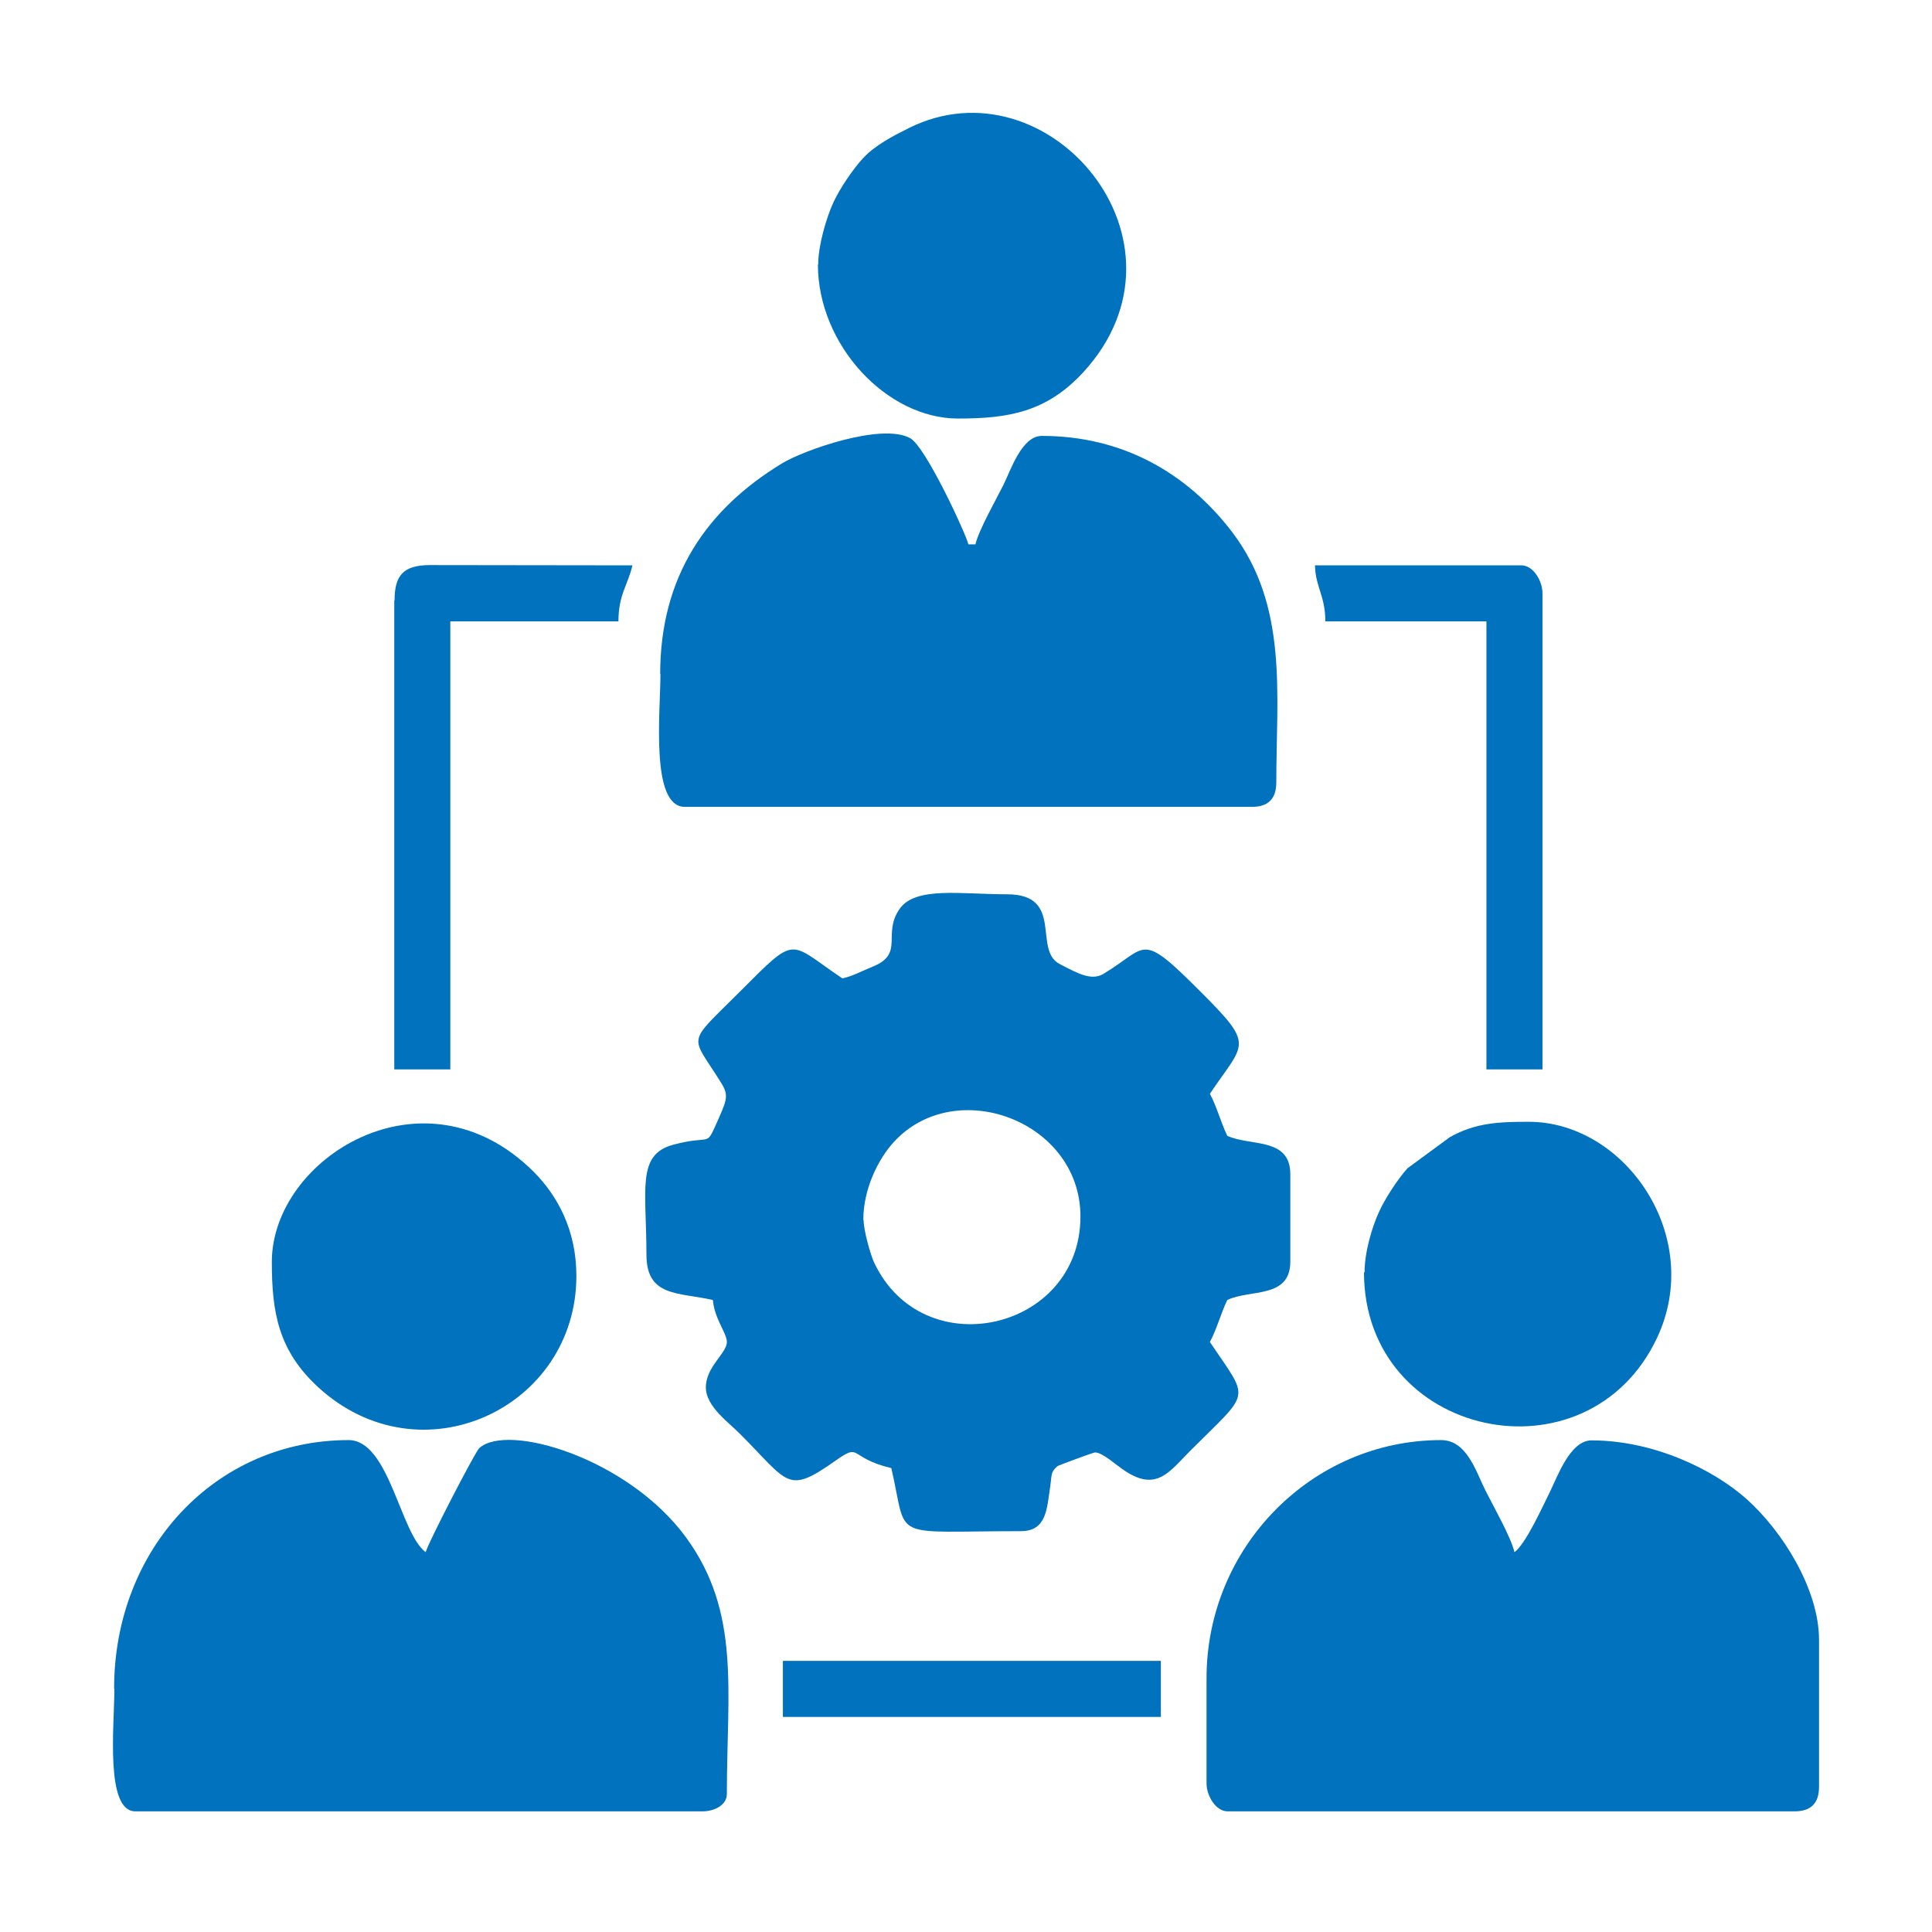
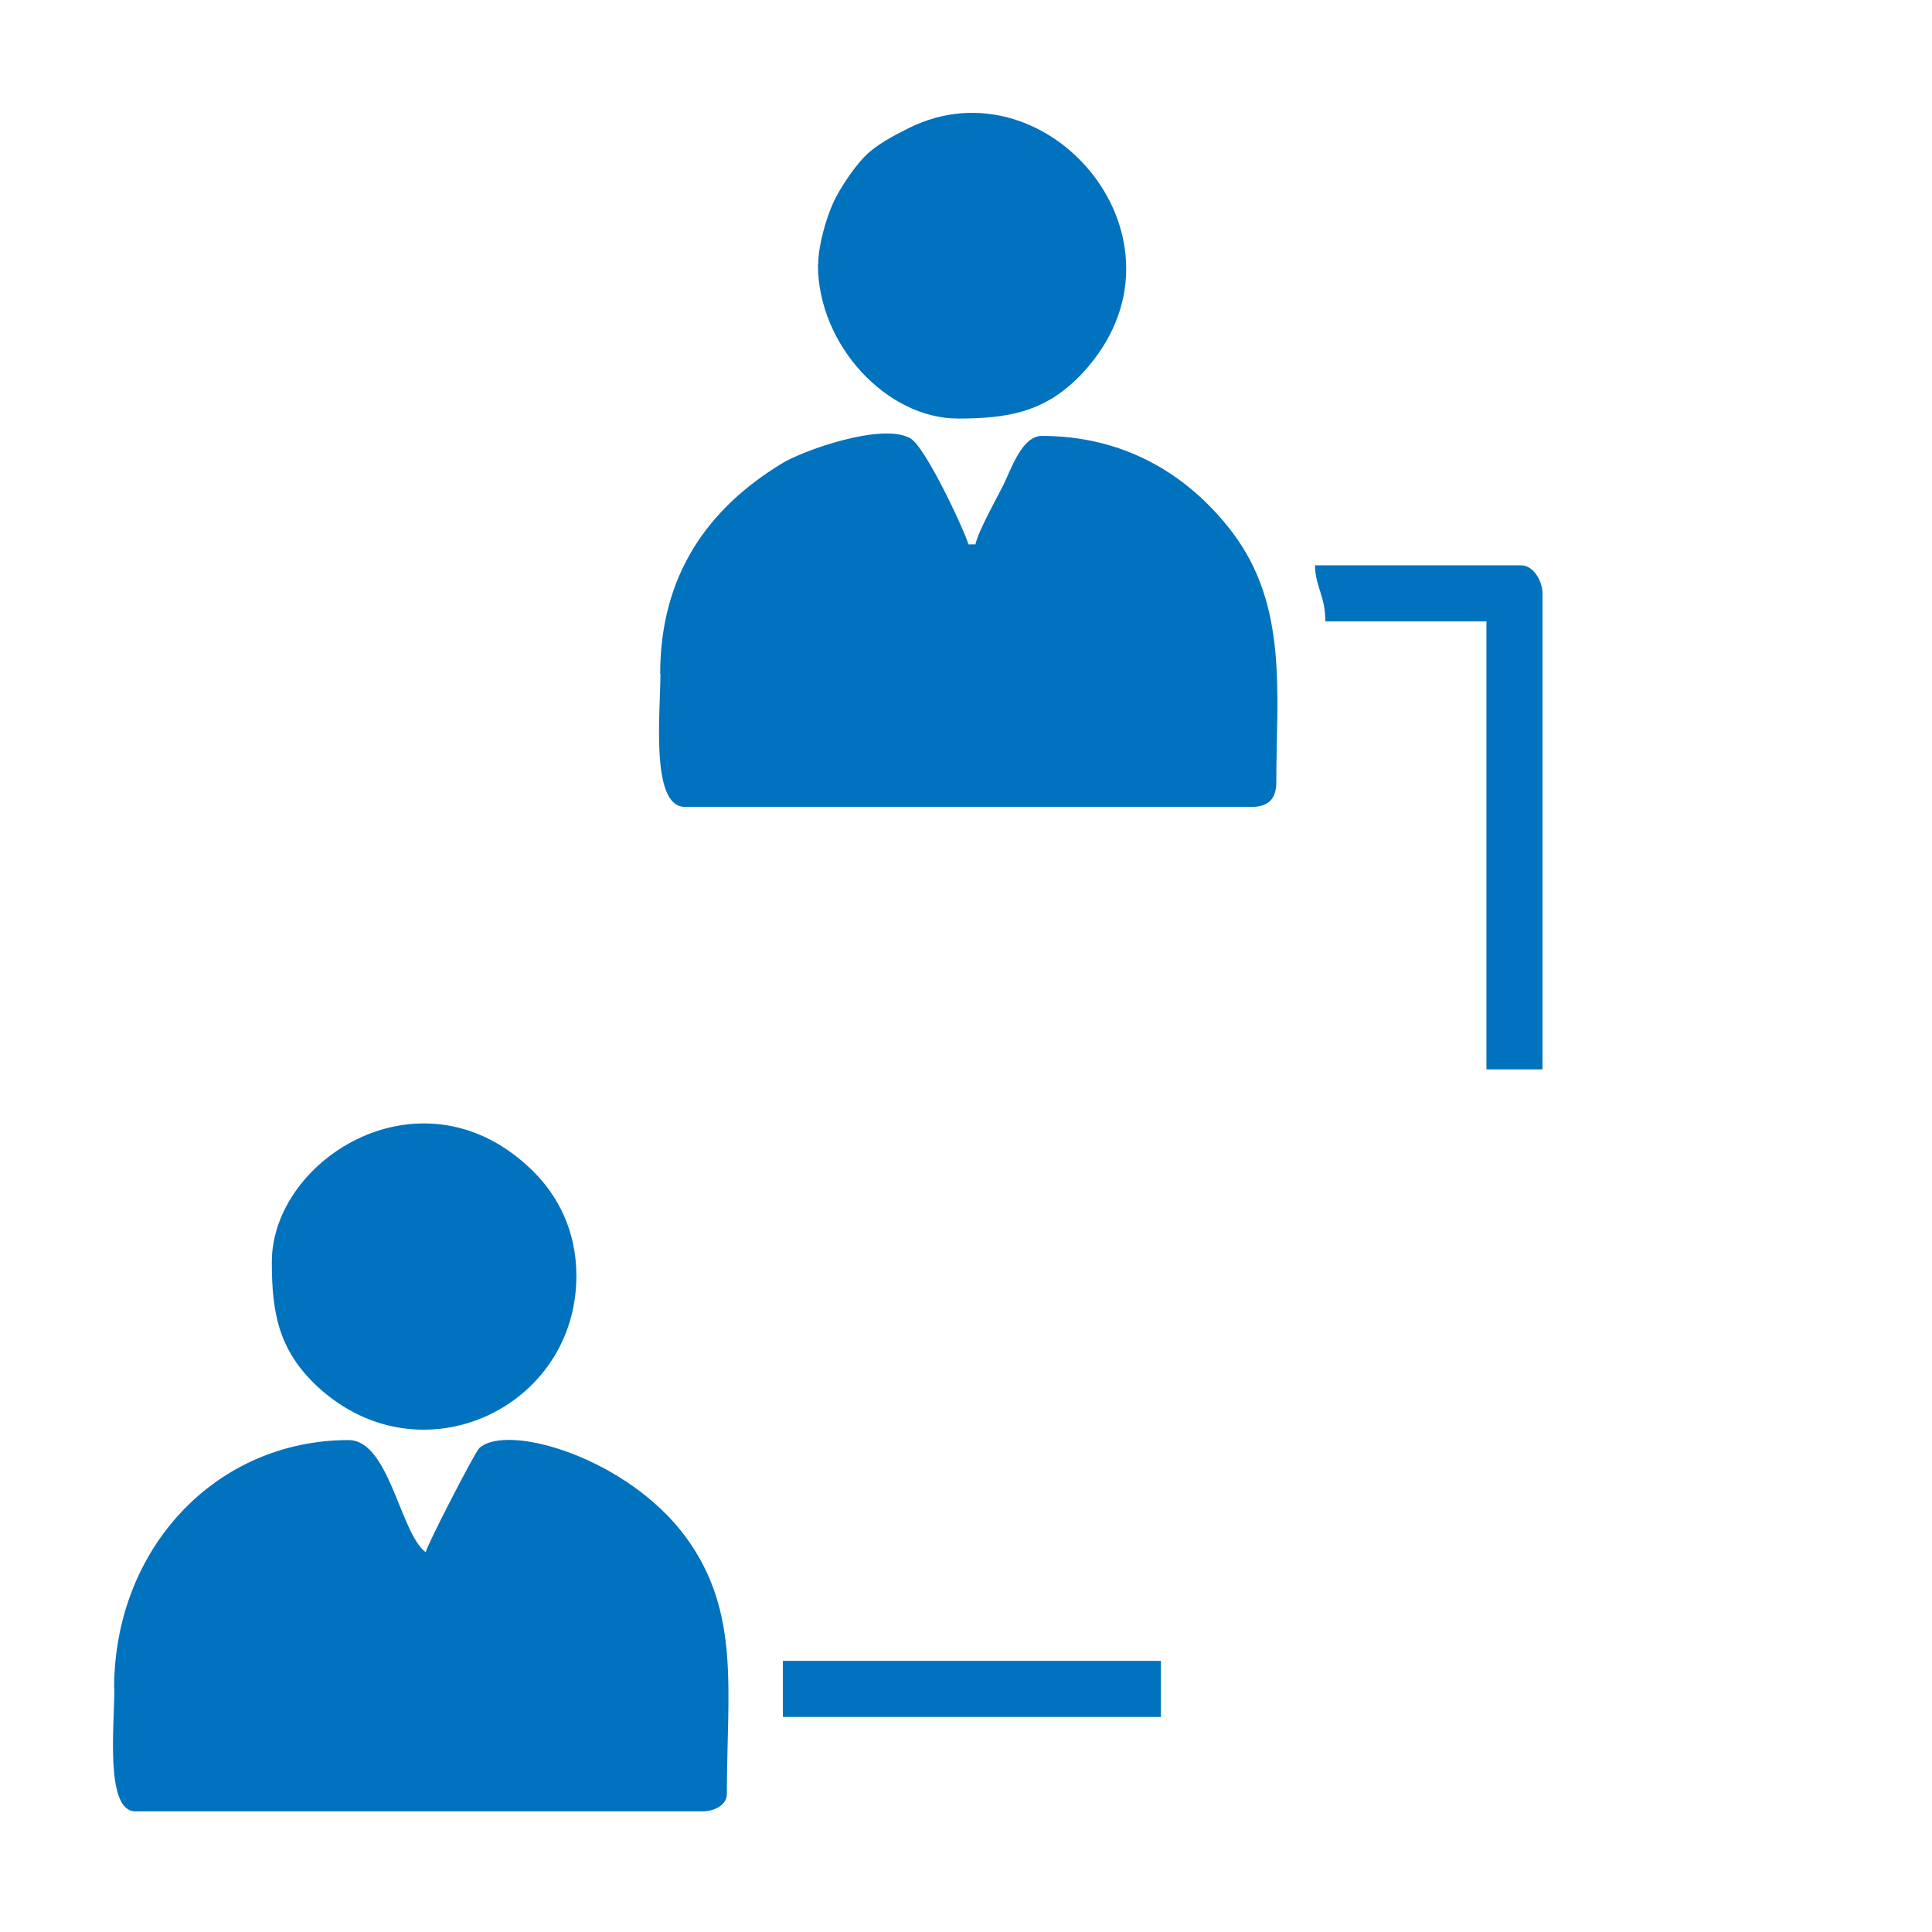
<svg xmlns="http://www.w3.org/2000/svg" width="80" height="80" viewBox="0 0 80 80" fill="none">
-   <path fill-rule="evenodd" clip-rule="evenodd" d="M35.748 50.512C35.748 49.236 36.363 47.994 37.013 47.287C39.565 44.502 44.739 46.416 44.739 50.373C44.739 55.106 38.208 56.591 36.189 52.264C36.05 51.962 35.76 50.953 35.76 50.524L35.748 50.512ZM34.878 40.511C32.615 38.991 33.033 38.666 30.643 41.056C28.381 43.319 28.59 42.785 29.854 44.827C30.214 45.396 30.086 45.57 29.599 46.672C29.239 47.472 29.367 46.997 27.87 47.403C26.351 47.809 26.768 49.271 26.768 51.951C26.768 53.714 28.091 53.505 29.518 53.83C29.587 54.619 30.098 55.199 30.098 55.57C30.098 56.034 29.228 56.591 29.228 57.45C29.228 58.239 30.179 58.9 30.643 59.376C32.673 61.406 32.581 61.905 34.588 60.489C35.69 59.712 35.098 60.362 36.908 60.791C37.616 63.843 36.734 63.402 42.268 63.402C43.347 63.402 43.347 62.462 43.486 61.569C43.556 61.081 43.498 60.954 43.788 60.71C43.834 60.675 45.273 60.142 45.343 60.142C45.667 60.142 46.248 60.698 46.619 60.93C47.895 61.754 48.429 60.942 49.264 60.095C51.828 57.531 51.758 58.042 50.099 55.57C50.389 55.025 50.552 54.387 50.819 53.83C51.758 53.378 53.429 53.784 53.429 52.241V48.621C53.429 47.078 51.758 47.472 50.819 47.031C50.552 46.474 50.389 45.836 50.099 45.291C51.538 43.145 51.99 43.342 49.705 41.056C47.176 38.527 47.559 39.2 45.691 40.326C45.203 40.616 44.658 40.326 43.881 39.919C42.755 39.339 44.09 37.031 41.7 37.031C39.774 37.031 37.894 36.694 37.245 37.645C36.525 38.678 37.465 39.49 36.142 40.024C35.655 40.221 35.319 40.418 34.889 40.511H34.878Z" fill="#0172BD" />
  <path fill-rule="evenodd" clip-rule="evenodd" d="M27.348 27.9C27.348 29.466 26.919 33.411 28.358 33.411H51.84C52.513 33.411 52.849 33.074 52.849 32.401C52.849 28.724 53.348 25.104 51.028 22.041C49.125 19.547 46.445 18.05 43.138 18.05C42.315 18.05 41.862 19.442 41.549 20.08C41.247 20.684 40.54 21.925 40.389 22.54H40.099C39.994 22.099 38.324 18.479 37.685 18.143C36.502 17.493 33.254 18.653 32.383 19.187C29.251 21.09 27.337 23.874 27.337 27.912L27.348 27.9Z" fill="#0172BD" />
-   <path fill-rule="evenodd" clip-rule="evenodd" d="M49.96 69.493V73.843C49.96 74.377 50.355 75.004 50.83 75.004H74.312C74.985 75.004 75.322 74.667 75.322 73.994V67.903C75.322 65.815 73.814 63.402 72.317 62.068C70.936 60.838 68.465 59.643 65.901 59.643C65.008 59.643 64.486 61.163 64.161 61.812C63.859 62.416 63.175 63.935 62.711 64.272C62.56 63.634 61.84 62.381 61.504 61.708C61.11 60.919 60.738 59.631 59.671 59.631C54.322 59.631 49.96 64.063 49.96 69.493Z" fill="#0172BD" />
  <path fill-rule="evenodd" clip-rule="evenodd" d="M4.736 69.933C4.736 71.442 4.342 75.004 5.606 75.004H29.088C29.576 75.004 30.098 74.748 30.098 74.284C30.098 69.992 30.678 66.766 28.404 63.657C25.991 60.362 20.99 58.9 19.842 59.968C19.668 60.13 17.719 63.901 17.626 64.272C16.57 63.494 16.118 59.631 14.435 59.631C8.936 59.631 4.725 64.121 4.725 69.922L4.736 69.933Z" fill="#0172BD" />
  <path fill-rule="evenodd" clip-rule="evenodd" d="M33.868 10.95C33.868 14.291 36.722 17.331 39.669 17.331C41.758 17.331 43.336 17.064 44.855 15.416C49.821 10.01 43.405 2.434 37.639 5.3C36.966 5.636 36.224 6.019 35.725 6.564C35.319 7.005 34.773 7.806 34.507 8.386C34.228 8.989 33.88 10.149 33.88 10.95H33.868Z" fill="#0172BD" />
-   <path fill-rule="evenodd" clip-rule="evenodd" d="M56.48 52.682C56.48 59.538 65.727 61.522 68.616 55.396C70.588 51.197 67.293 46.451 63.302 46.451C62.084 46.451 61.098 46.486 60.031 47.09L58.279 48.377C57.873 48.83 57.327 49.665 57.084 50.222C56.817 50.814 56.504 51.835 56.504 52.682H56.48Z" fill="#0172BD" />
  <path fill-rule="evenodd" clip-rule="evenodd" d="M11.256 52.252C11.256 54.341 11.523 55.918 13.171 57.438C17.417 61.337 23.867 58.308 23.867 52.832C23.867 50.93 23.079 49.503 22.093 48.516C17.556 44.003 11.256 47.96 11.256 52.252Z" fill="#0172BD" />
-   <path fill-rule="evenodd" clip-rule="evenodd" d="M16.326 24.86V44.282H18.647V25.73H25.608C25.608 24.617 26.002 24.222 26.188 23.41L17.777 23.399C16.709 23.41 16.338 23.816 16.338 24.86H16.326Z" fill="#0172BD" />
  <path fill-rule="evenodd" clip-rule="evenodd" d="M54.879 25.73H61.55V44.282H63.871V24.57C63.871 24.037 63.476 23.41 63.001 23.41H54.45C54.473 24.327 54.879 24.663 54.879 25.73Z" fill="#0172BD" />
  <path fill-rule="evenodd" clip-rule="evenodd" d="M32.418 71.094H48.069V68.773H32.418V71.094Z" fill="#0172BD" />
</svg>